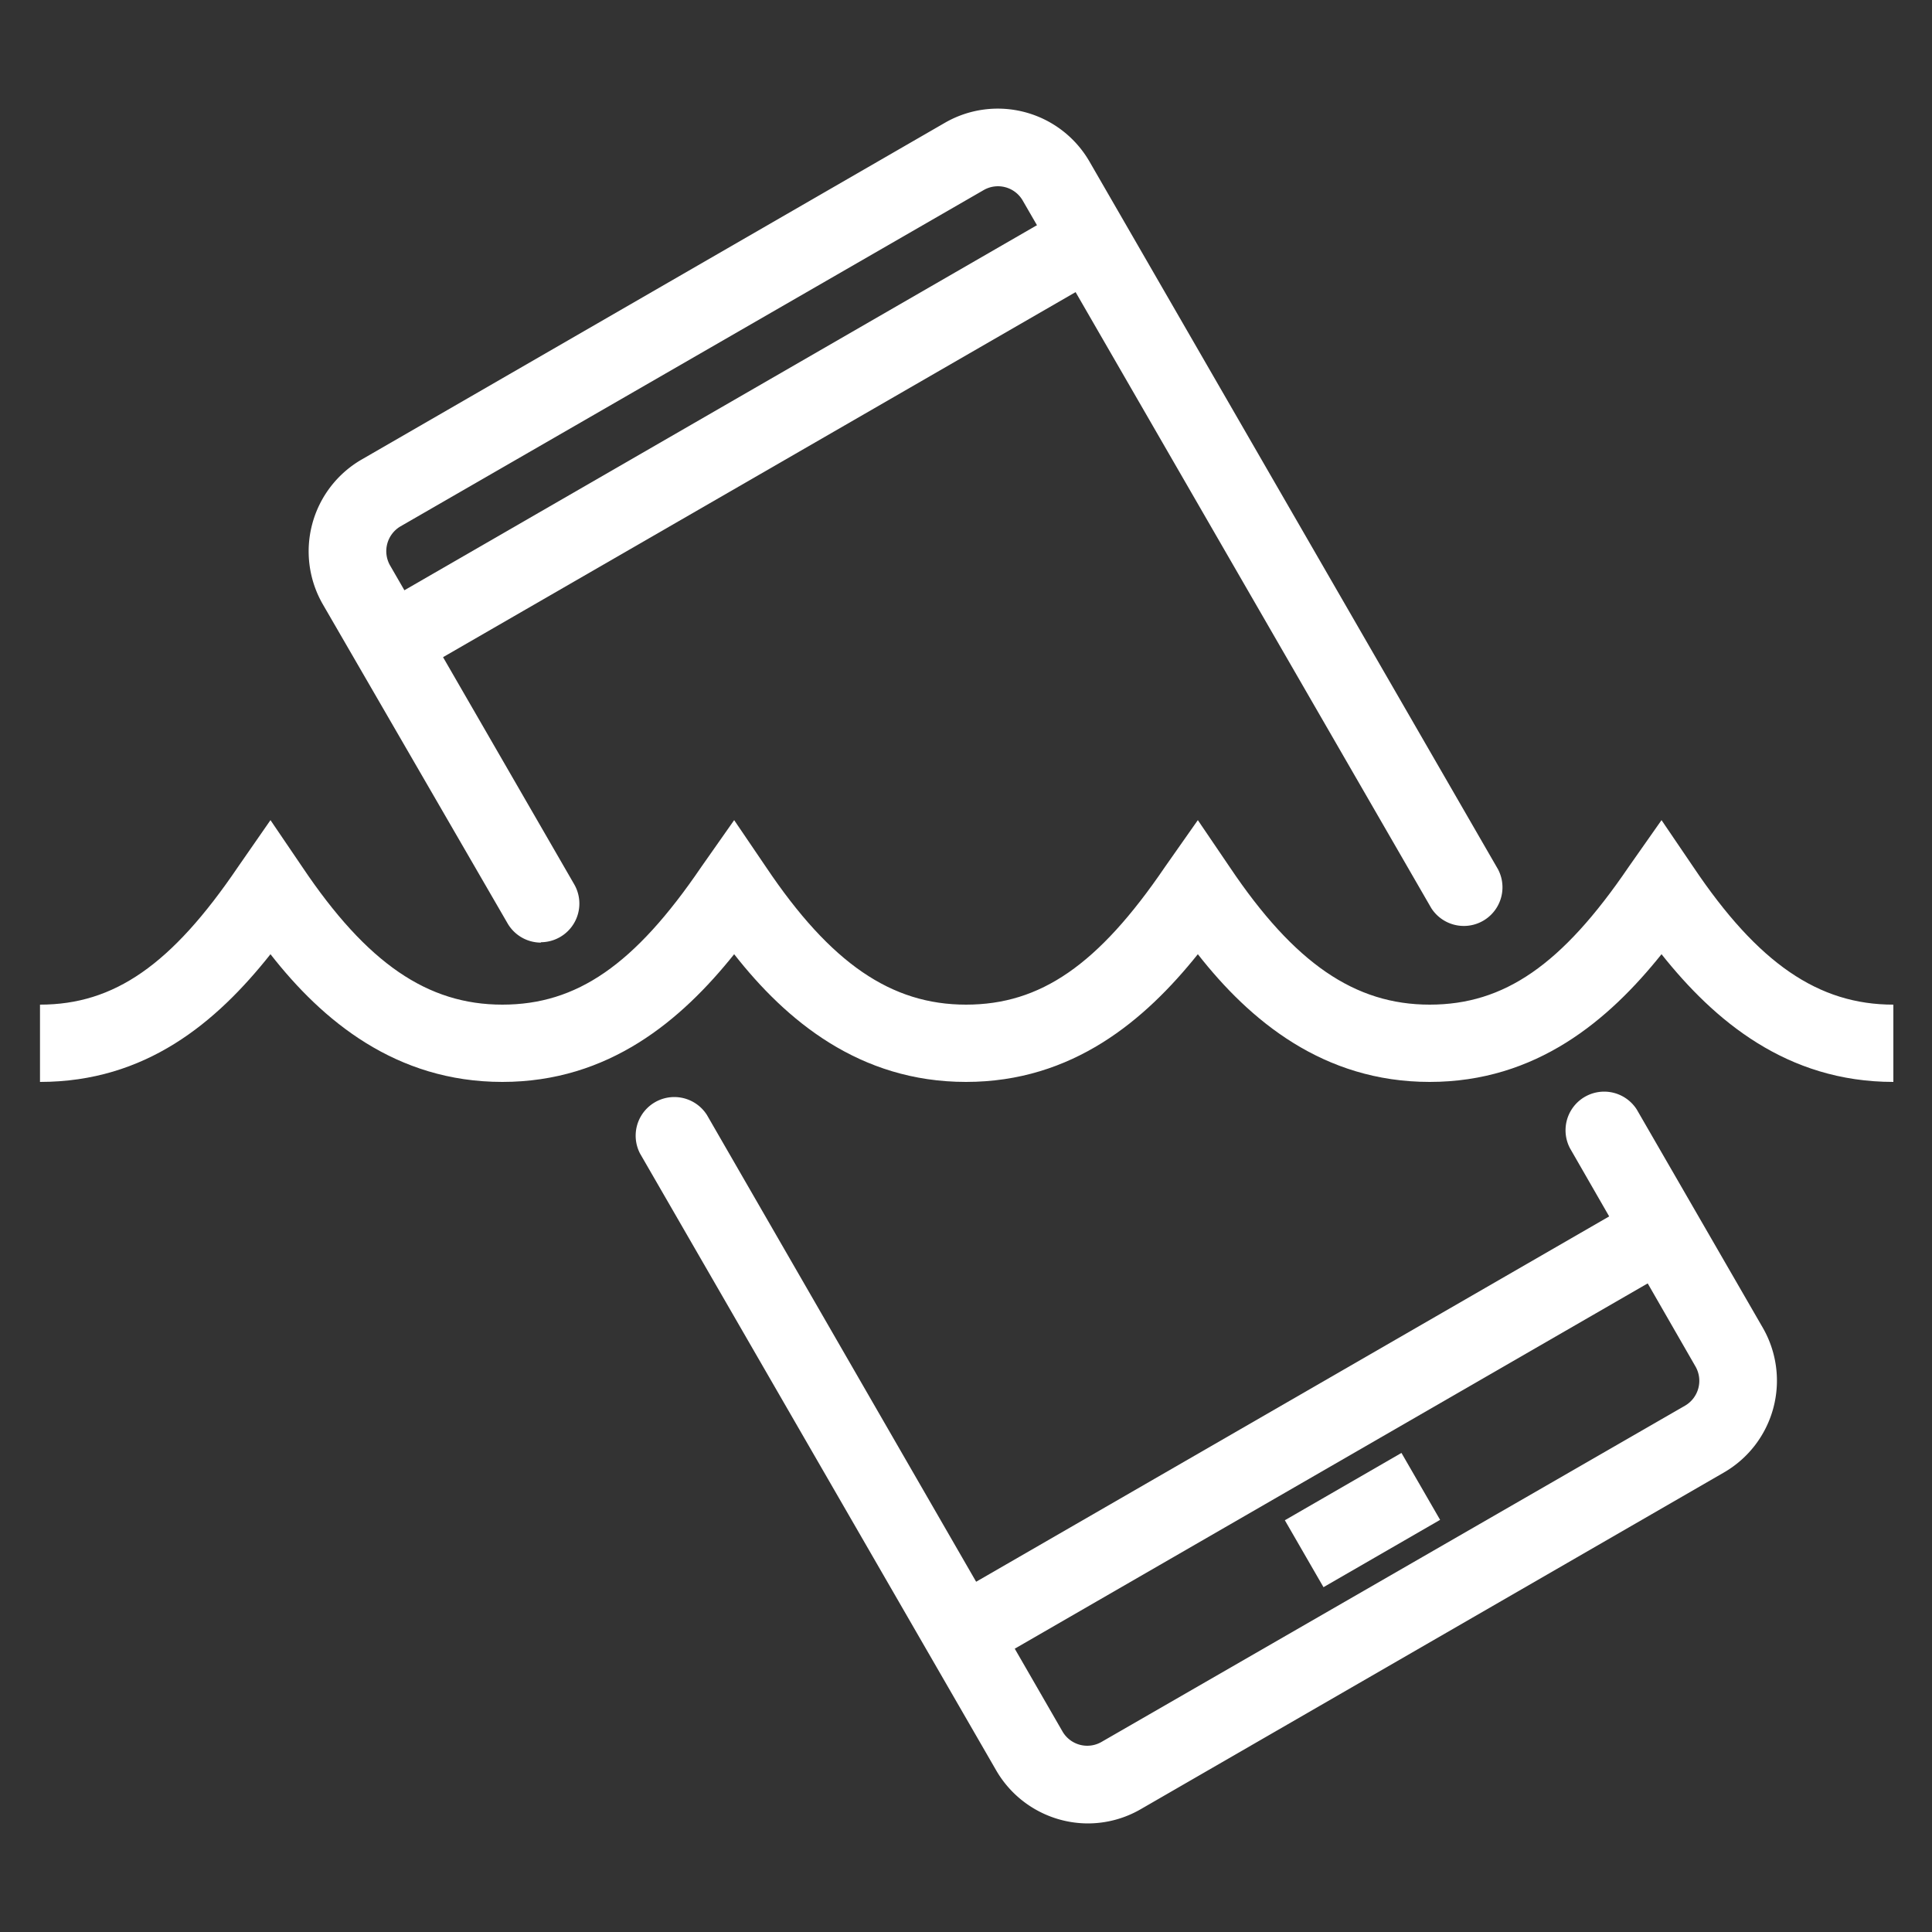
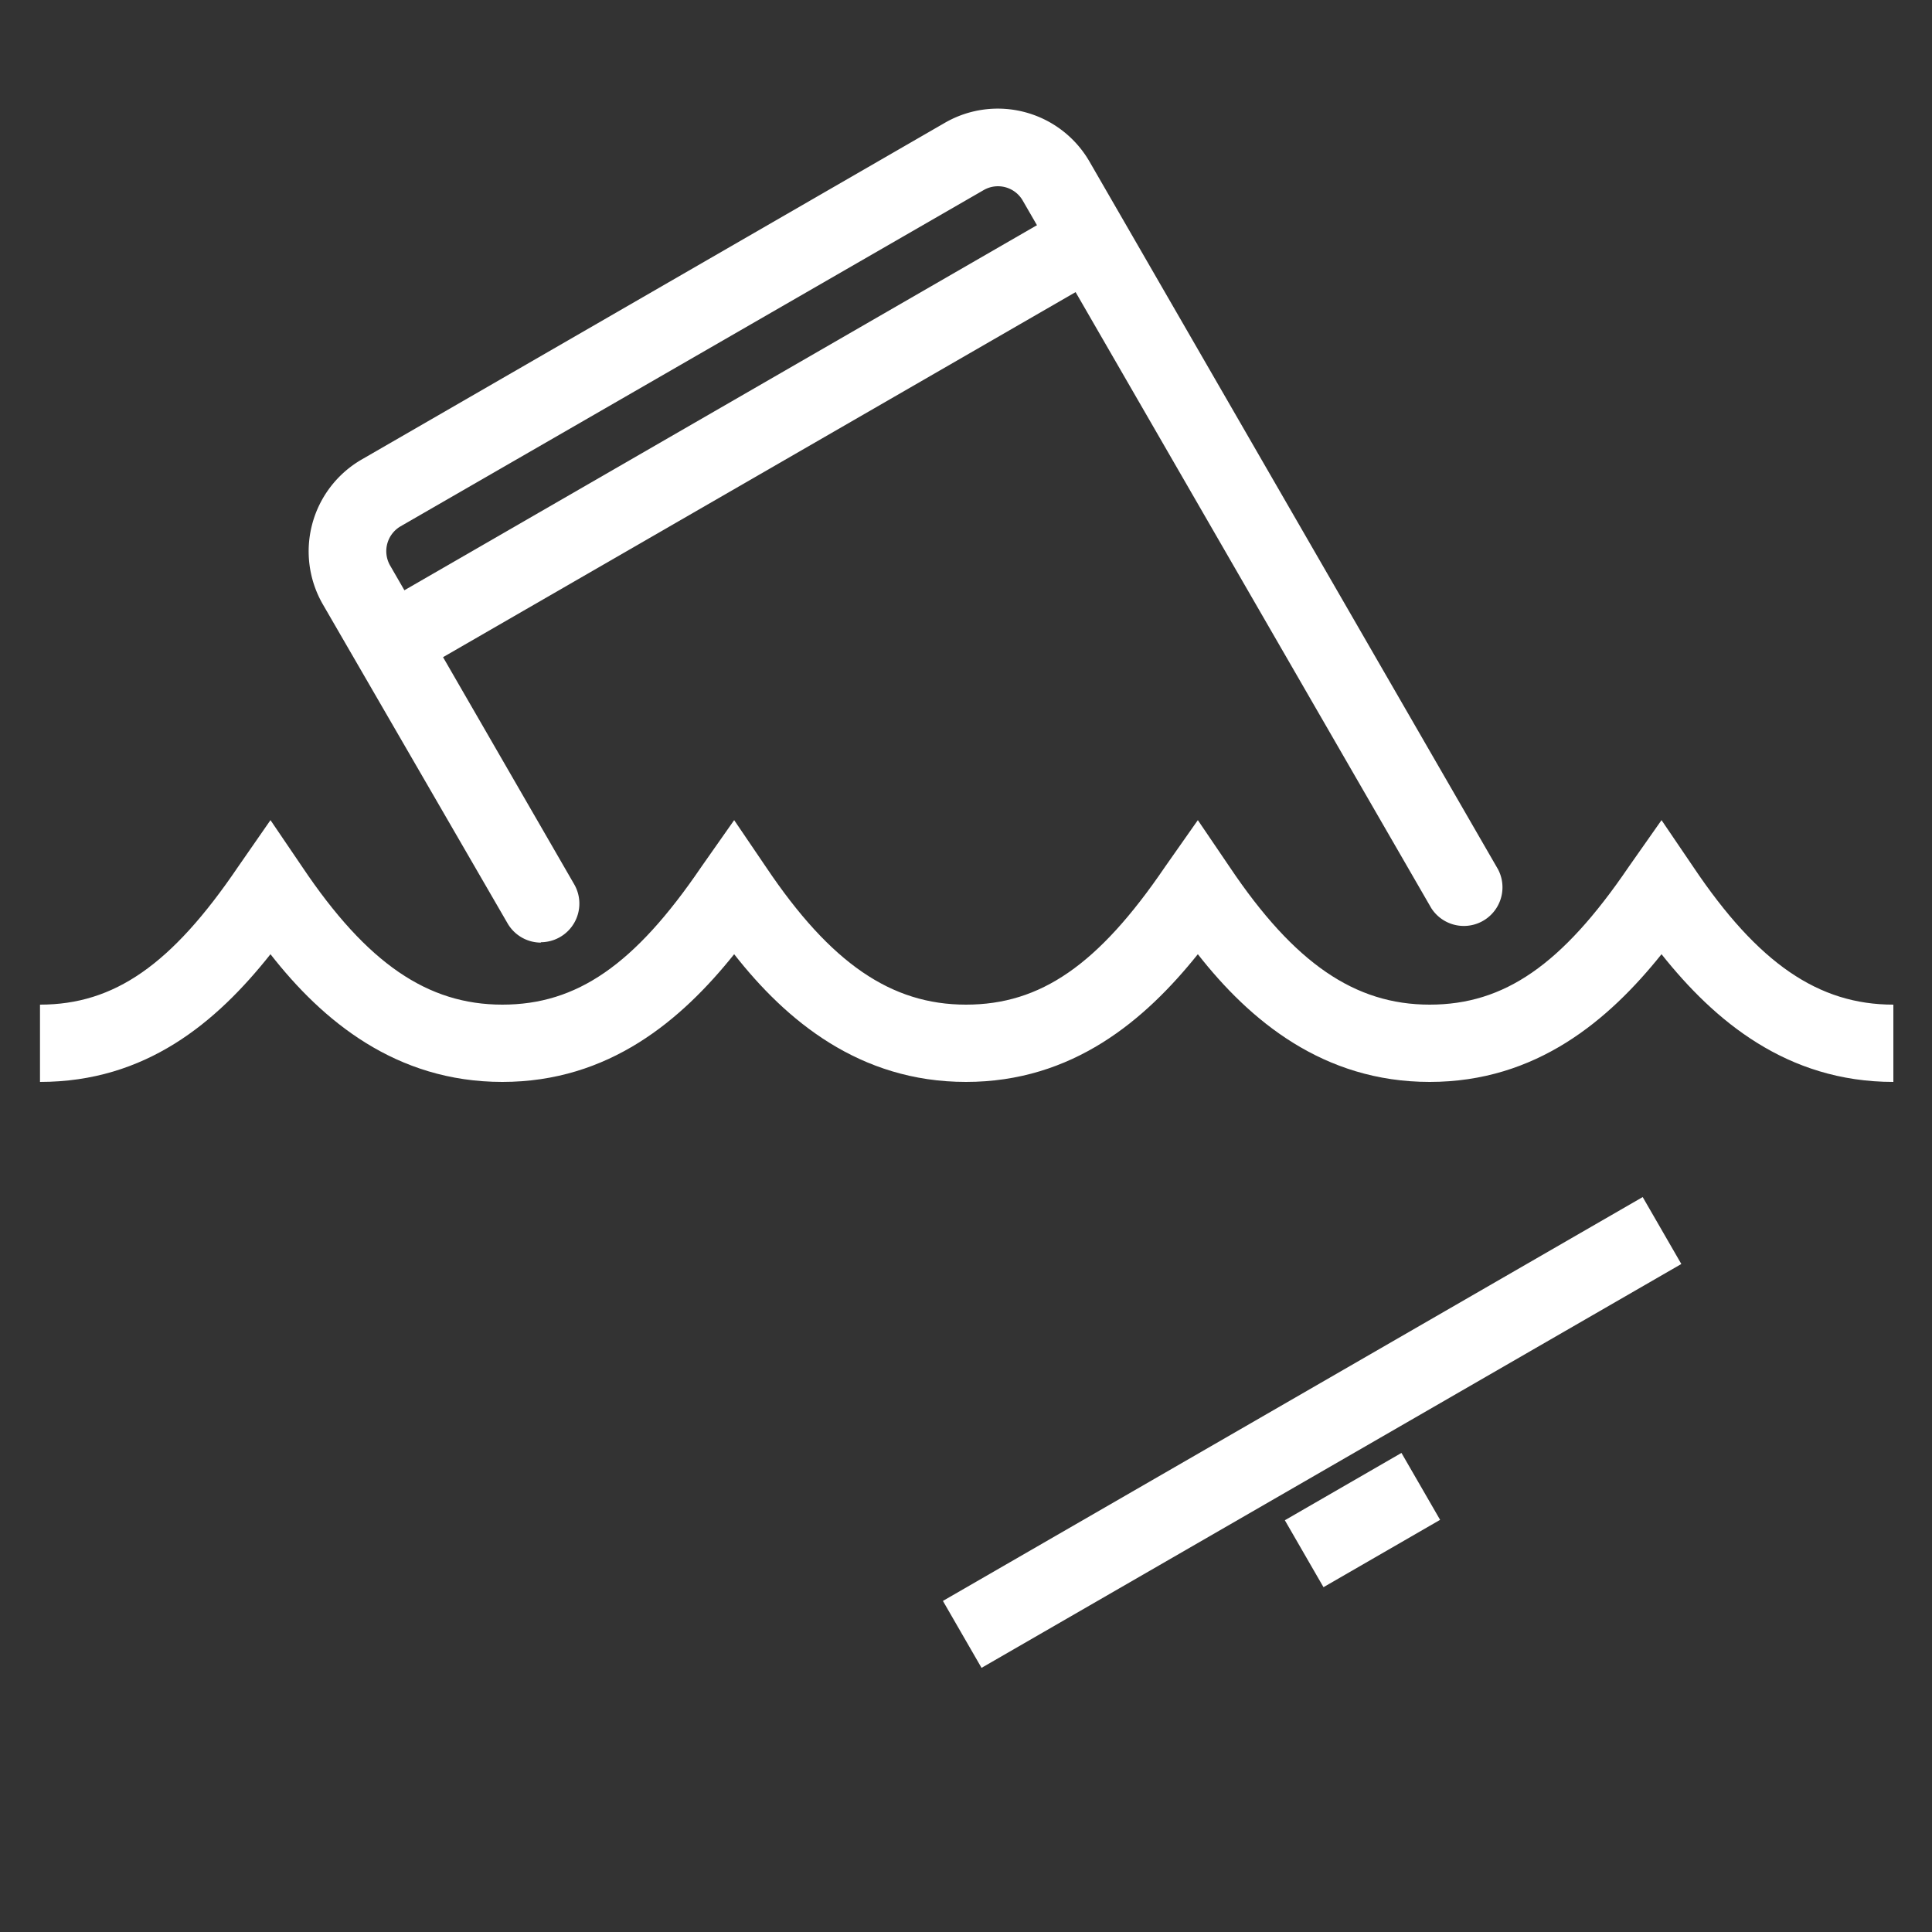
<svg xmlns="http://www.w3.org/2000/svg" id="レイヤー_1" data-name="レイヤー 1" width="100" height="100" viewBox="0 0 100 100">
  <rect x="0" y="0" width="100" height="100" fill="#333333" stroke="none" />
  <defs>
    <style>.cls-1{fill:#fff;}</style>
  </defs>
  <title>repair_icon_02</title>
  <path class="cls-1" d="M98,56c-5.53,0-9.28-3.19-12-6.61C83.26,52.81,79.52,56,74,56s-9.32-3.19-12-6.61C59.26,52.81,55.52,56,50,56s-9.32-3.19-12-6.61C35.26,52.81,31.52,56,26,56s-9.32-3.18-12-6.61C11.19,52.93,7.55,56,2.07,56V52c3.84,0,6.81-2.06,10.25-7.13L14,42.45l1.65,2.43C19,49.87,22.14,52,26,52s6.85-2.06,10.3-7.13L38,42.45l1.65,2.43C43,49.87,46.14,52,50,52s6.85-2.06,10.3-7.13L62,42.45l1.65,2.43C67,49.87,70.14,52,74,52s6.85-2.06,10.3-7.13L86,42.45l1.65,2.43C91,49.87,94.13,52,98,52Z" />
  <path class="cls-1" d="M28,48.79a2,2,0,0,1-1.73-1L16.71,31.28a5.49,5.49,0,0,1,2-7.49L48.9,6.36a5.48,5.48,0,0,1,7.49,2L77.54,45a2,2,0,0,1-3.46,2L52.93,10.37a1.48,1.48,0,0,0-2-.54L20.72,27.25a1.49,1.49,0,0,0-.54,2l9.54,16.52a2,2,0,0,1-1.73,3Z" />
-   <path class="cls-1" d="M56.32,94.38a5.5,5.5,0,0,1-4.76-2.75L33.13,59.71a2,2,0,0,1,3.46-2L55,89.63a1.48,1.48,0,0,0,2,.54L87.23,72.75a1.49,1.49,0,0,0,.54-2L81.26,59.43a2,2,0,0,1,3.46-2l6.52,11.29a5.49,5.49,0,0,1-2,7.49L59.05,93.64A5.46,5.46,0,0,1,56.32,94.38Z" />
  <rect class="cls-1" x="67.04" y="76.67" width="6.97" height="4" transform="translate(-29.89 45.81) rotate(-30)" />
  <rect class="cls-1" x="17.39" y="20.84" width="41.82" height="4" transform="translate(-6.29 22.2) rotate(-29.99)" />
  <rect class="cls-1" x="47.01" y="72.14" width="41.82" height="4" transform="translate(-27.97 43.88) rotate(-29.99)" />
</svg>